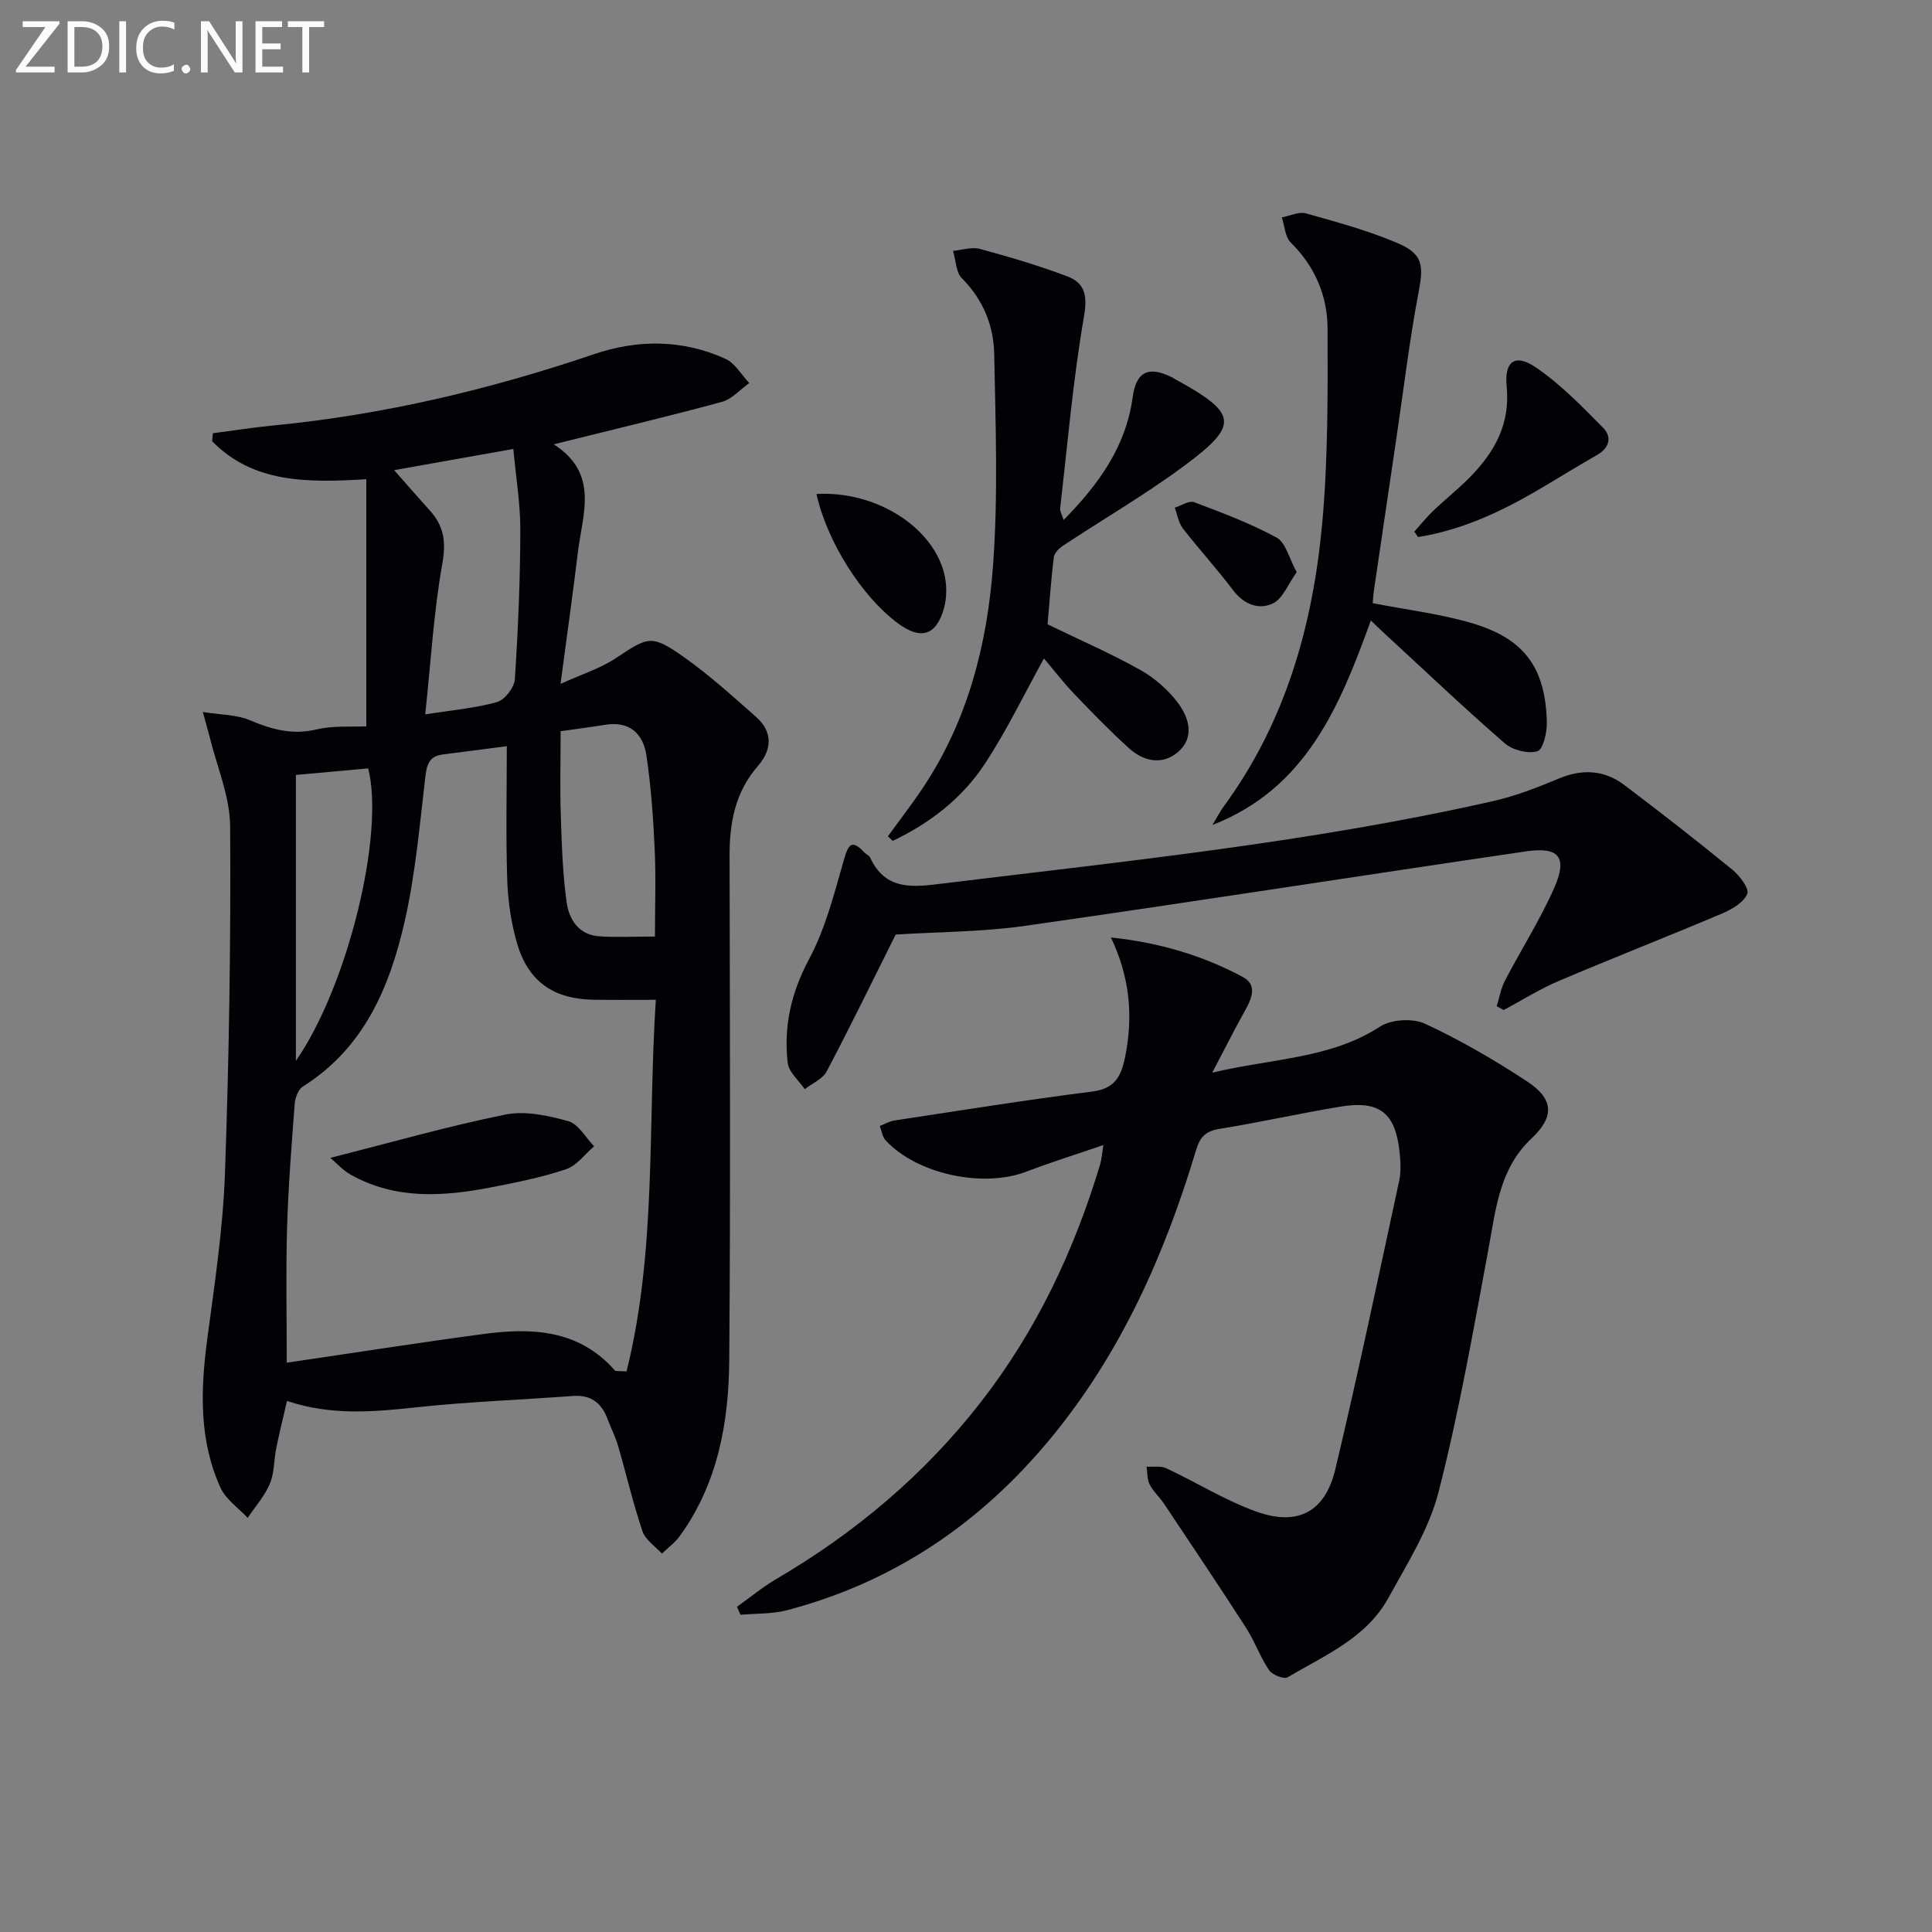
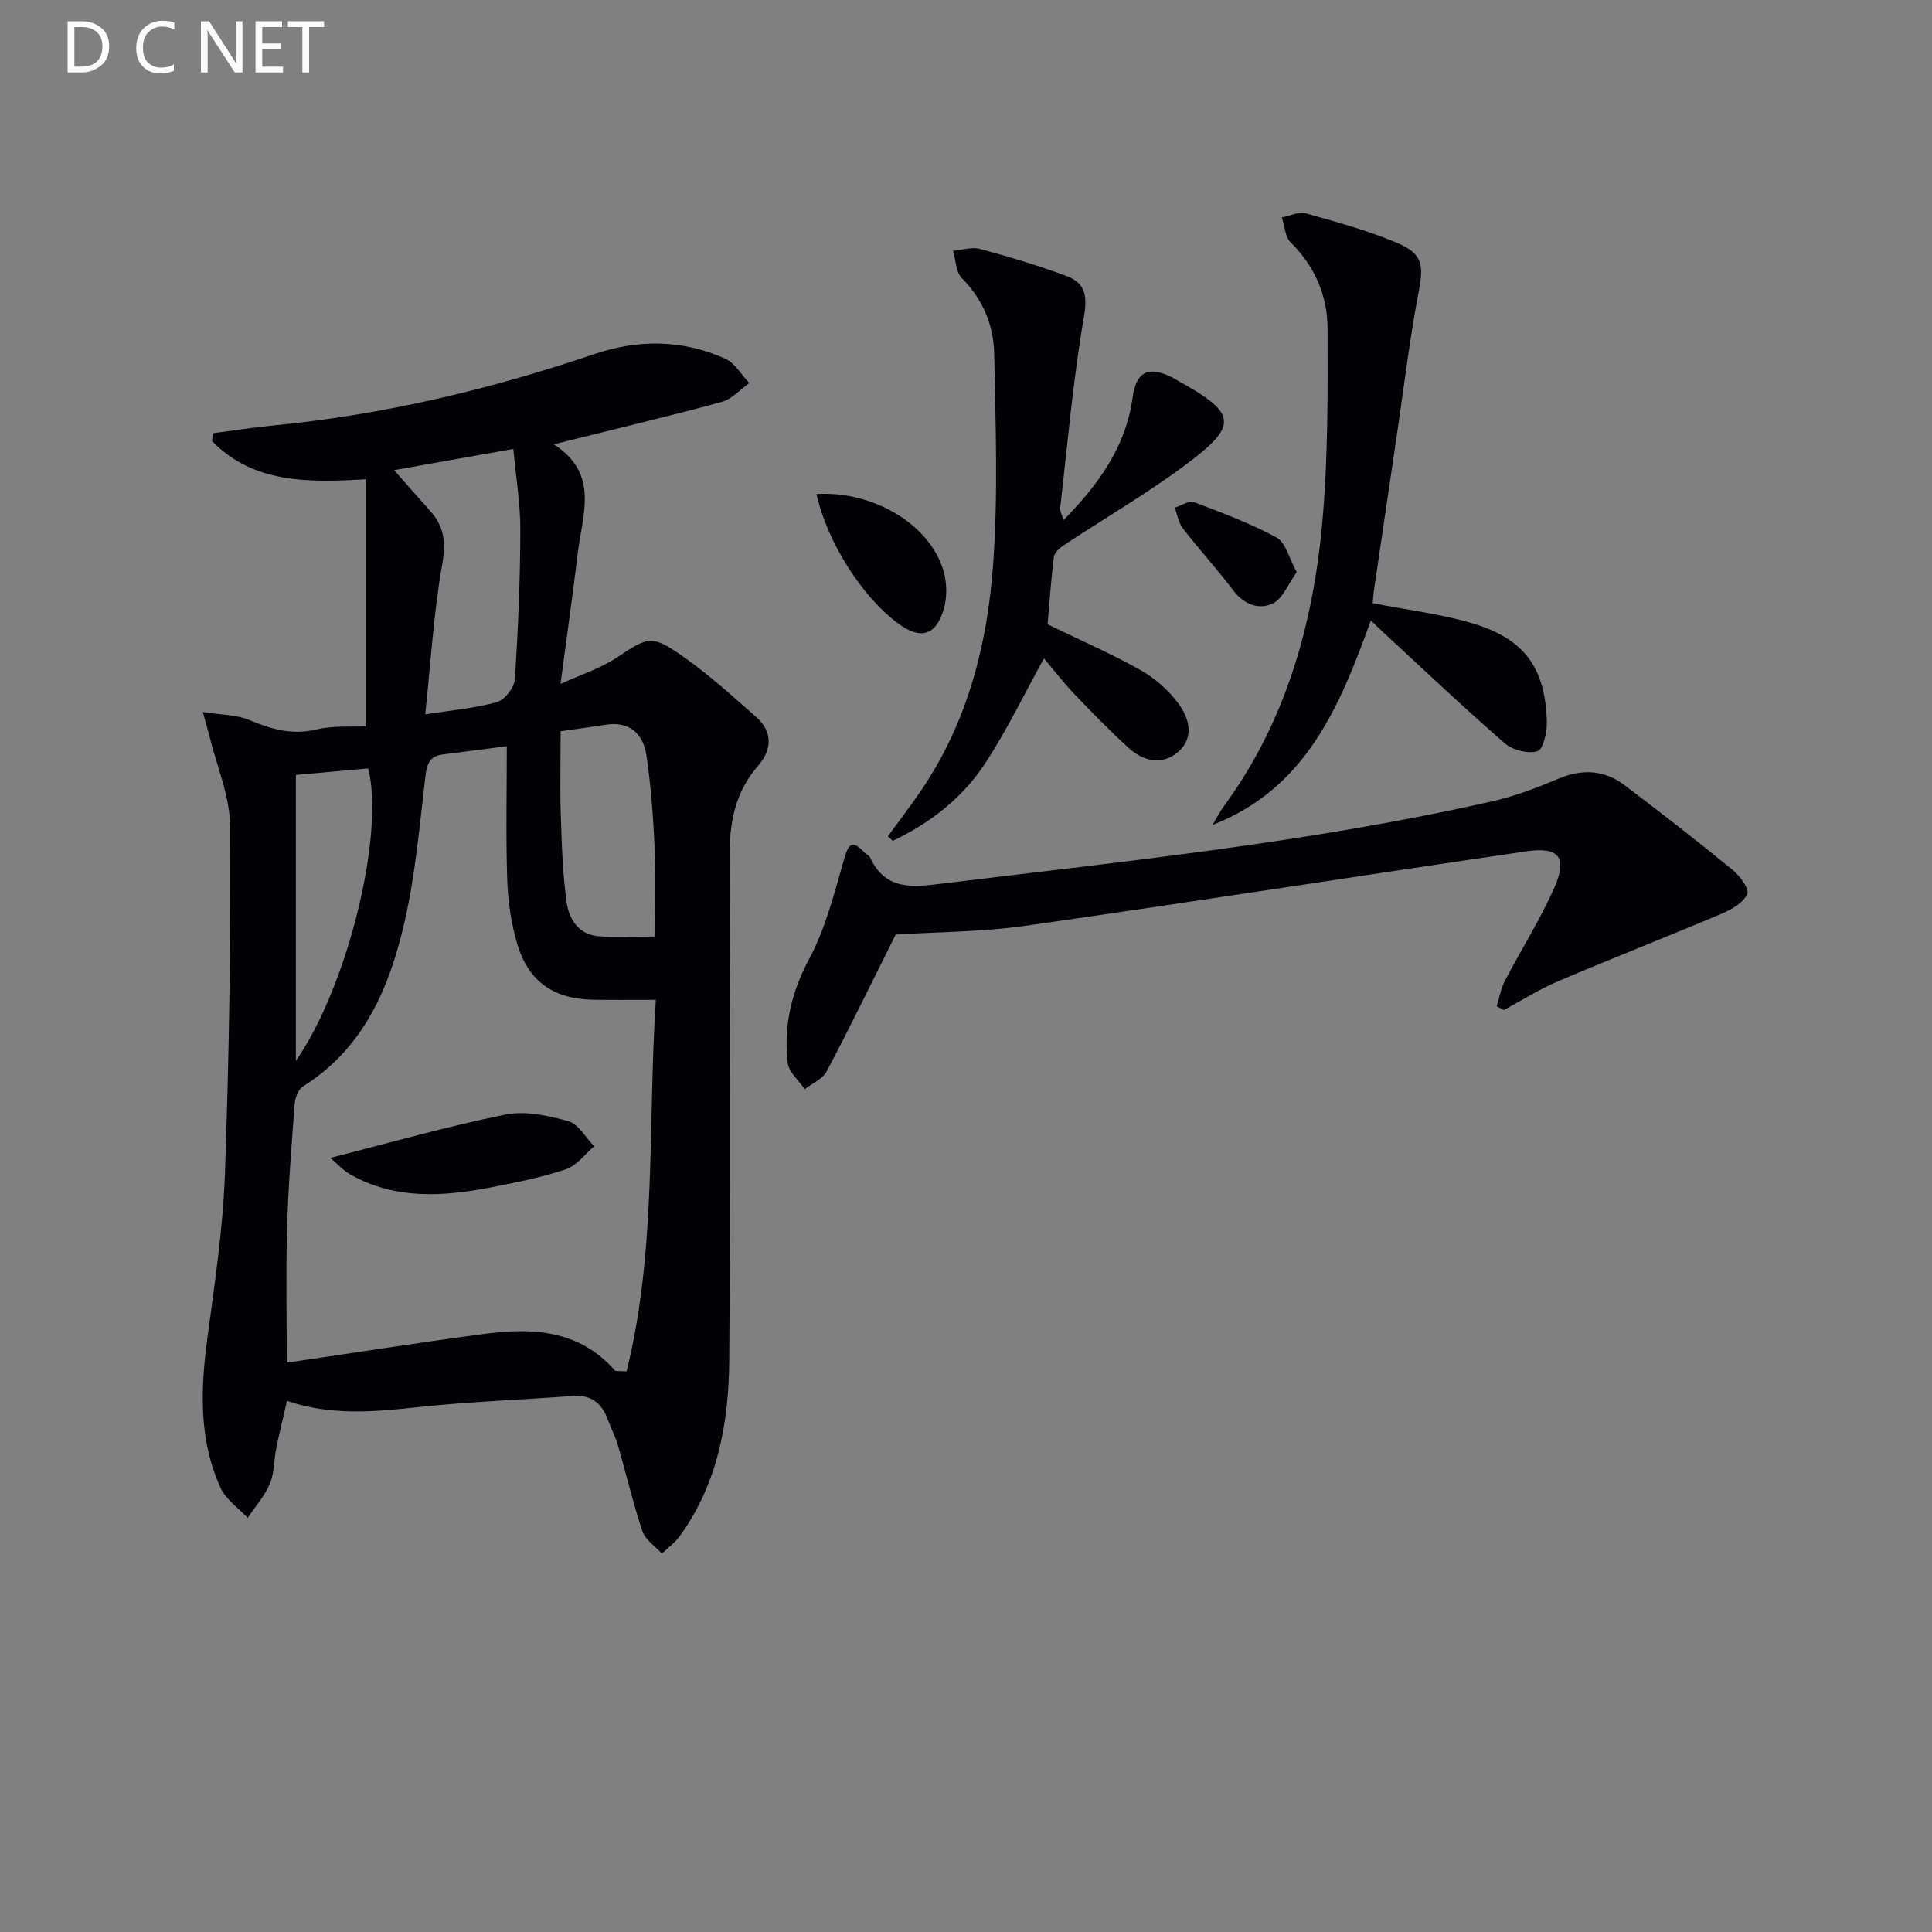
<svg xmlns="http://www.w3.org/2000/svg" enable-background="new 0 0 400 400" viewBox="0 0 400 400">
  <rect x="0" y="0" width="400" height="400" fill="#808080" stroke="none" />
  <g fill="#010106">
    <path d="m42 147.41c3.82.61 7 .55 9.67 1.68 4.55 1.93 8.84 3.13 13.88 1.93 3.48-.83 7.23-.49 10.29-.64 0-17.11 0-33.92 0-51.16-12.34.74-23.44.79-31.91-7.87.05-.55.1-1.1.14-1.65 4.17-.54 8.33-1.2 12.51-1.61 22.74-2.2 44.79-7.43 66.4-14.76 9.09-3.09 18.34-3.06 27.2.95 2 .91 3.32 3.31 4.95 5.03-1.89 1.34-3.6 3.33-5.69 3.9-11.17 3.03-22.43 5.7-34.8 8.78 9.48 6.08 5.96 14.44 5.01 22.3-1.05 8.71-2.29 17.4-3.6 27.31 4.37-2 8.29-3.22 11.56-5.4 6.6-4.4 7.28-4.89 14.02-.13 5.25 3.71 10.06 8.08 14.9 12.35 3.54 3.12 3.29 6.85.38 10.18-4.7 5.39-5.87 11.7-5.86 18.56.06 34.83.21 69.66-.07 104.49-.1 12.91-2.38 25.51-10.23 36.36-1 1.39-2.46 2.44-3.71 3.65-1.38-1.53-3.41-2.83-4.02-4.62-1.96-5.8-3.34-11.79-5.05-17.68-.55-1.9-1.49-3.69-2.18-5.56-1.24-3.36-3.47-5.06-7.2-4.78-10.73.8-21.49 1.18-32.18 2.33-8.98.97-17.83 1.78-26.99-1.3-.78 3.4-1.58 6.59-2.23 9.81-.5 2.44-.37 5.1-1.32 7.33-1.08 2.55-3.02 4.73-4.59 7.07-1.92-2.06-4.52-3.81-5.63-6.25-4.5-9.88-4.13-20.3-2.73-30.84 1.51-11.35 3.24-22.73 3.65-34.14.86-23.96 1.23-47.94 1.08-71.91-.04-6.24-2.77-12.47-4.28-18.7-.32-1.23-.68-2.46-1.37-5.01zm93.78 59.59c-4.78 0-8.74.04-12.71-.01-8.35-.09-13.64-3.66-15.99-11.59-1.25-4.24-1.91-8.77-2.06-13.19-.31-9.24-.09-18.49-.09-27.72-4.12.53-8.71 1.12-13.3 1.72-2.93.38-3.3 2.29-3.6 4.91-1.16 9.87-2.03 19.85-4.22 29.52-3.09 13.65-8.39 26.32-21.09 34.3-.97.61-1.62 2.35-1.71 3.61-.65 8.61-1.33 17.22-1.58 25.84-.26 9.36-.06 18.73-.06 27.74 14.05-2.06 27.46-4.17 40.91-5.96 10.01-1.33 19.67-.83 27.04 7.59.15.17.61.06 2.4.18 6.25-25.11 4.38-50.94 6.06-76.94zm-54.18-109.66c2.89 3.27 5.15 5.87 7.45 8.42 2.87 3.19 3.32 6.45 2.53 10.92-1.78 10-2.37 20.21-3.54 31.23 5.57-.89 10.35-1.28 14.87-2.56 1.59-.45 3.57-3 3.68-4.7.68-10.26 1.11-20.56 1.14-30.84.02-5.51-.92-11.02-1.45-16.86-8.52 1.51-16.16 2.87-24.68 4.39zm34.47 54.05c0 6.28-.15 11.94.04 17.58.2 5.97.38 11.97 1.21 17.87.49 3.51 2.52 6.73 6.71 7.01 3.62.25 7.27.05 11.57.05 0-6.33.22-12.29-.06-18.23-.3-6.45-.76-12.92-1.71-19.29-.66-4.44-3.45-7.12-8.46-6.33-2.92.47-5.85.85-9.3 1.34zm-54.81 68.25c10.8-15.59 18.41-47.08 14.97-60.55-4.9.44-9.81.89-14.97 1.35z" />
-     <path d="m230 194.09c9.98 1.06 18.97 3.71 27.3 8.18 3.08 1.65 1.87 4.45.46 6.98-2.14 3.81-4.09 7.72-6.78 12.83 12.74-3 24.51-2.89 34.74-9.53 2.34-1.52 6.8-1.77 9.34-.59 7.33 3.41 14.4 7.52 21.17 11.98 5.52 3.64 5.58 7.33.87 11.75-6.75 6.33-7.42 14.83-8.98 23.18-3.12 16.75-6.06 33.58-10.29 50.06-1.98 7.7-6.49 14.83-10.39 21.92-4.56 8.29-13.19 11.89-20.87 16.42-.77.45-3.18-.52-3.84-1.5-1.84-2.73-2.95-5.95-4.73-8.72-5.57-8.65-11.31-17.19-17.02-25.75-.92-1.38-2.23-2.53-2.97-3.98-.54-1.06-.43-2.44-.62-3.67 1.37.09 2.92-.2 4.08.34 6.3 2.94 12.28 6.72 18.79 9.02 8.52 3 14.12-.05 16.21-8.83 4.72-19.82 8.91-39.77 13.21-59.68.41-1.91.3-4 .09-5.97-.86-8.14-4.17-10.76-12.29-9.41-8.34 1.39-16.6 3.24-24.94 4.59-2.89.47-4.07 1.61-4.92 4.45-6.5 21.64-15.57 42.05-30.1 59.64-14.48 17.55-32.5 29.8-54.63 35.59-3.07.8-6.39.64-9.59.93-.24-.55-.47-1.11-.71-1.66 2.68-1.91 5.24-4.04 8.07-5.7 16.4-9.61 30.69-21.61 42.4-36.66 11.5-14.77 19.33-31.35 24.7-49.18.32-1.06.38-2.19.69-4.05-5.75 1.97-10.91 3.58-15.96 5.51-8.98 3.43-22.62.53-29.13-6.48-.68-.74-.82-1.98-1.21-2.98 1.02-.39 2.01-.98 3.07-1.14 13.62-2.06 27.22-4.26 40.88-5.98 4.78-.6 6.04-3.18 6.87-7.29 1.69-8.48.91-16.5-2.97-24.62z" />
    <path d="m185.44 193.49c-4.58 9.16-9.27 18.82-14.28 28.32-.84 1.59-3 2.48-4.55 3.69-1.22-1.8-3.29-3.51-3.52-5.42-.88-7.58.71-14.57 4.44-21.54 3.38-6.31 5.18-13.52 7.18-20.48.94-3.26 1.61-4.4 4.28-1.53.34.36.94.56 1.13.96 3.26 7.11 9.17 6.15 15.33 5.4 38.05-4.64 76.21-8.54 113.68-17.03 4.63-1.05 9.15-2.8 13.55-4.65 4.9-2.05 9.45-1.83 13.63 1.33 7.55 5.71 15.03 11.53 22.36 17.52 1.51 1.23 3.53 3.92 3.08 5-.73 1.77-3.14 3.19-5.14 4.04-11.28 4.78-22.7 9.24-33.98 14.04-3.91 1.66-7.54 3.97-11.3 5.98-.48-.27-.96-.54-1.45-.8.55-1.75.85-3.64 1.68-5.24 3.37-6.47 7.33-12.67 10.26-19.33 2.76-6.27.94-8.49-5.83-7.49-34.63 5.08-69.2 10.5-103.85 15.44-8.95 1.26-18.09 1.24-26.7 1.79z" />
    <path d="m183.83 173.15c2.42-3.34 4.96-6.61 7.25-10.05 9.3-13.92 13.32-29.74 14.52-46.03 1.07-14.53.52-29.19.24-43.79-.11-5.88-2.3-11.26-6.69-15.67-1.25-1.25-1.25-3.74-1.83-5.67 1.86-.17 3.86-.86 5.56-.4 6.05 1.63 12.09 3.43 17.96 5.62 3.68 1.37 4.37 3.85 3.6 8.28-2.28 13.17-3.42 26.54-4.95 39.83-.06.56.34 1.18.72 2.39 7.34-7.47 12.91-15.22 14.3-25.45.72-5.3 3.33-6.51 8.16-4.08.15.07.28.18.43.26 13.21 7.23 13.62 9.52 1.89 18.19-7.97 5.89-16.59 10.9-24.87 16.38-.84.55-1.83 1.53-1.94 2.41-.58 4.76-.91 9.54-1.29 13.89 6.72 3.26 13.12 6.04 19.17 9.43 2.97 1.66 5.76 4.1 7.81 6.82 2.36 3.13 3.54 7.29-.11 10.3-3.21 2.65-7.05 1.8-10.02-.9-3.93-3.56-7.65-7.38-11.32-11.23-2.28-2.39-4.3-5.02-6.28-7.36-4.08 7.37-7.7 14.92-12.26 21.85-4.68 7.11-11.36 12.27-19.05 15.92-.35-.31-.68-.63-1-.94z" />
    <path d="m283.82 128.47c-6.46 17.85-13.43 34.78-32.79 42.33.79-1.31 1.48-2.68 2.38-3.91 12.77-17.43 18.41-37.47 20.34-58.54 1.22-13.34 1.14-26.83 1.11-40.26-.01-6.79-2.58-12.9-7.62-17.87-1.18-1.16-1.26-3.44-1.85-5.21 1.67-.31 3.52-1.24 4.99-.83 6.37 1.78 12.8 3.54 18.88 6.11 5.38 2.28 5.51 4.61 4.43 10.3-1.83 9.6-2.99 19.33-4.42 29.01-1.6 10.8-3.2 21.6-4.78 32.41-.16 1.11-.23 2.23-.29 2.87 7.1 1.39 14.04 2.21 20.64 4.17 10.8 3.21 15.12 9.22 15.42 20.43.06 2.11-.78 5.72-1.96 6.06-1.97.57-5.14-.24-6.77-1.66-8.4-7.3-16.48-14.98-24.67-22.53-.93-.85-1.83-1.73-3.04-2.88z" />
-     <path d="m292.82 110.08c1.28-1.43 2.47-2.94 3.85-4.26 2.52-2.41 5.27-4.58 7.71-7.07 5.06-5.16 8.32-10.98 7.56-18.69-.52-5.29 1.73-6.92 6.03-4 5.12 3.48 9.55 8.06 13.93 12.5 1.91 1.94 1.31 4.21-1.34 5.7-4.14 2.34-8.16 4.87-12.26 7.27-7.74 4.53-15.8 8.23-24.7 9.66-.25-.36-.51-.74-.78-1.11z" />
    <path d="m169.04 102.28c12.05-.71 23.92 6.61 26.42 16.37.59 2.29.61 5.01-.02 7.28-1.61 5.71-4.82 6.61-9.55 3.11-7.45-5.52-14.66-16.87-16.85-26.76z" />
    <path d="m268.47 118.46c-1.8 2.48-2.89 5.51-4.96 6.49-2.91 1.37-6 .18-8.24-2.79-3.29-4.37-7.01-8.42-10.37-12.75-.9-1.17-1.14-2.85-1.68-4.3 1.35-.42 2.95-1.53 4-1.14 5.82 2.19 11.69 4.39 17.12 7.35 1.87 1.04 2.55 4.28 4.13 7.14z" />
    <path d="m68.39 239.72c12.85-3.25 24.45-6.58 36.25-8.96 4.12-.83 8.85.2 13.03 1.37 2.1.59 3.58 3.4 5.34 5.2-1.92 1.63-3.59 3.99-5.8 4.74-5 1.68-10.24 2.73-15.44 3.74-9.94 1.93-19.84 2.61-29.14-2.59-1.63-.91-2.94-2.4-4.24-3.5z" />
  </g>
-   <path d="m12.4 4.8-7.1 9h6v1.2h-8v-.5l6.1-8.9h-4.7v-1.2h7.6v.4z" fill="#fafbfa" />
  <path d="m14 14v-9.6h3c1.6 0 2.9.5 4 1.4s1.6 2.2 1.6 3.8-.5 3-1.6 3.9-2.4 1.5-4 1.5h-3zm1.4-8.4v8.2h1.6c1.3 0 2.4-.4 3.1-1.1s1.1-1.8 1.1-3.1-.4-2.3-1.2-3-1.8-1-3.1-1z" fill="#fafbfa" />
-   <path d="m26.1 4.4v10.6h-1.4v-10.6z" fill="#fafbfa" />
  <path d="m36.1 14.6c-.8.4-1.8.6-2.9.6-1.5 0-2.7-.5-3.6-1.4s-1.4-2.2-1.4-3.8c0-1.7.5-3.1 1.5-4.1s2.3-1.6 3.9-1.6c1 0 1.8.1 2.5.4v1.4c-.8-.4-1.6-.6-2.5-.6-1.2 0-2.1.4-2.9 1.2s-1.1 1.8-1.1 3.2c0 1.3.3 2.3 1 3s1.6 1.1 2.7 1.1c1 0 2-.2 2.7-.7v1.3z" fill="#fafbfa" />
-   <path d="m37.6 14.3c0-.2.1-.5.3-.6s.4-.3.6-.3c.3 0 .5.1.6.3s.3.4.3.6-.1.4-.3.6-.4.3-.6.3c-.3 0-.5-.1-.6-.3s-.3-.4-.3-.6z" fill="#fafbfa" />
  <path d="m50.2 15h-1.6l-5.3-8.2c-.2-.2-.3-.5-.4-.7 0 .2.1.7.1 1.5v7.4h-1.4v-10.6h1.7l5.2 8.1c.2.4.4.6.4.7 0-.3-.1-.8-.1-1.5v-7.3h1.4z" fill="#fafbfa" />
  <path d="m58.6 15h-5.7v-10.6h5.5v1.2h-4.1v3.4h3.8v1.2h-3.8v3.6h4.3z" fill="#fafbfa" />
  <path d="m67.1 5.6h-3.1v9.4h-1.4v-9.4h-3v-1.2h7.5z" fill="#fafbfa" />
</svg>